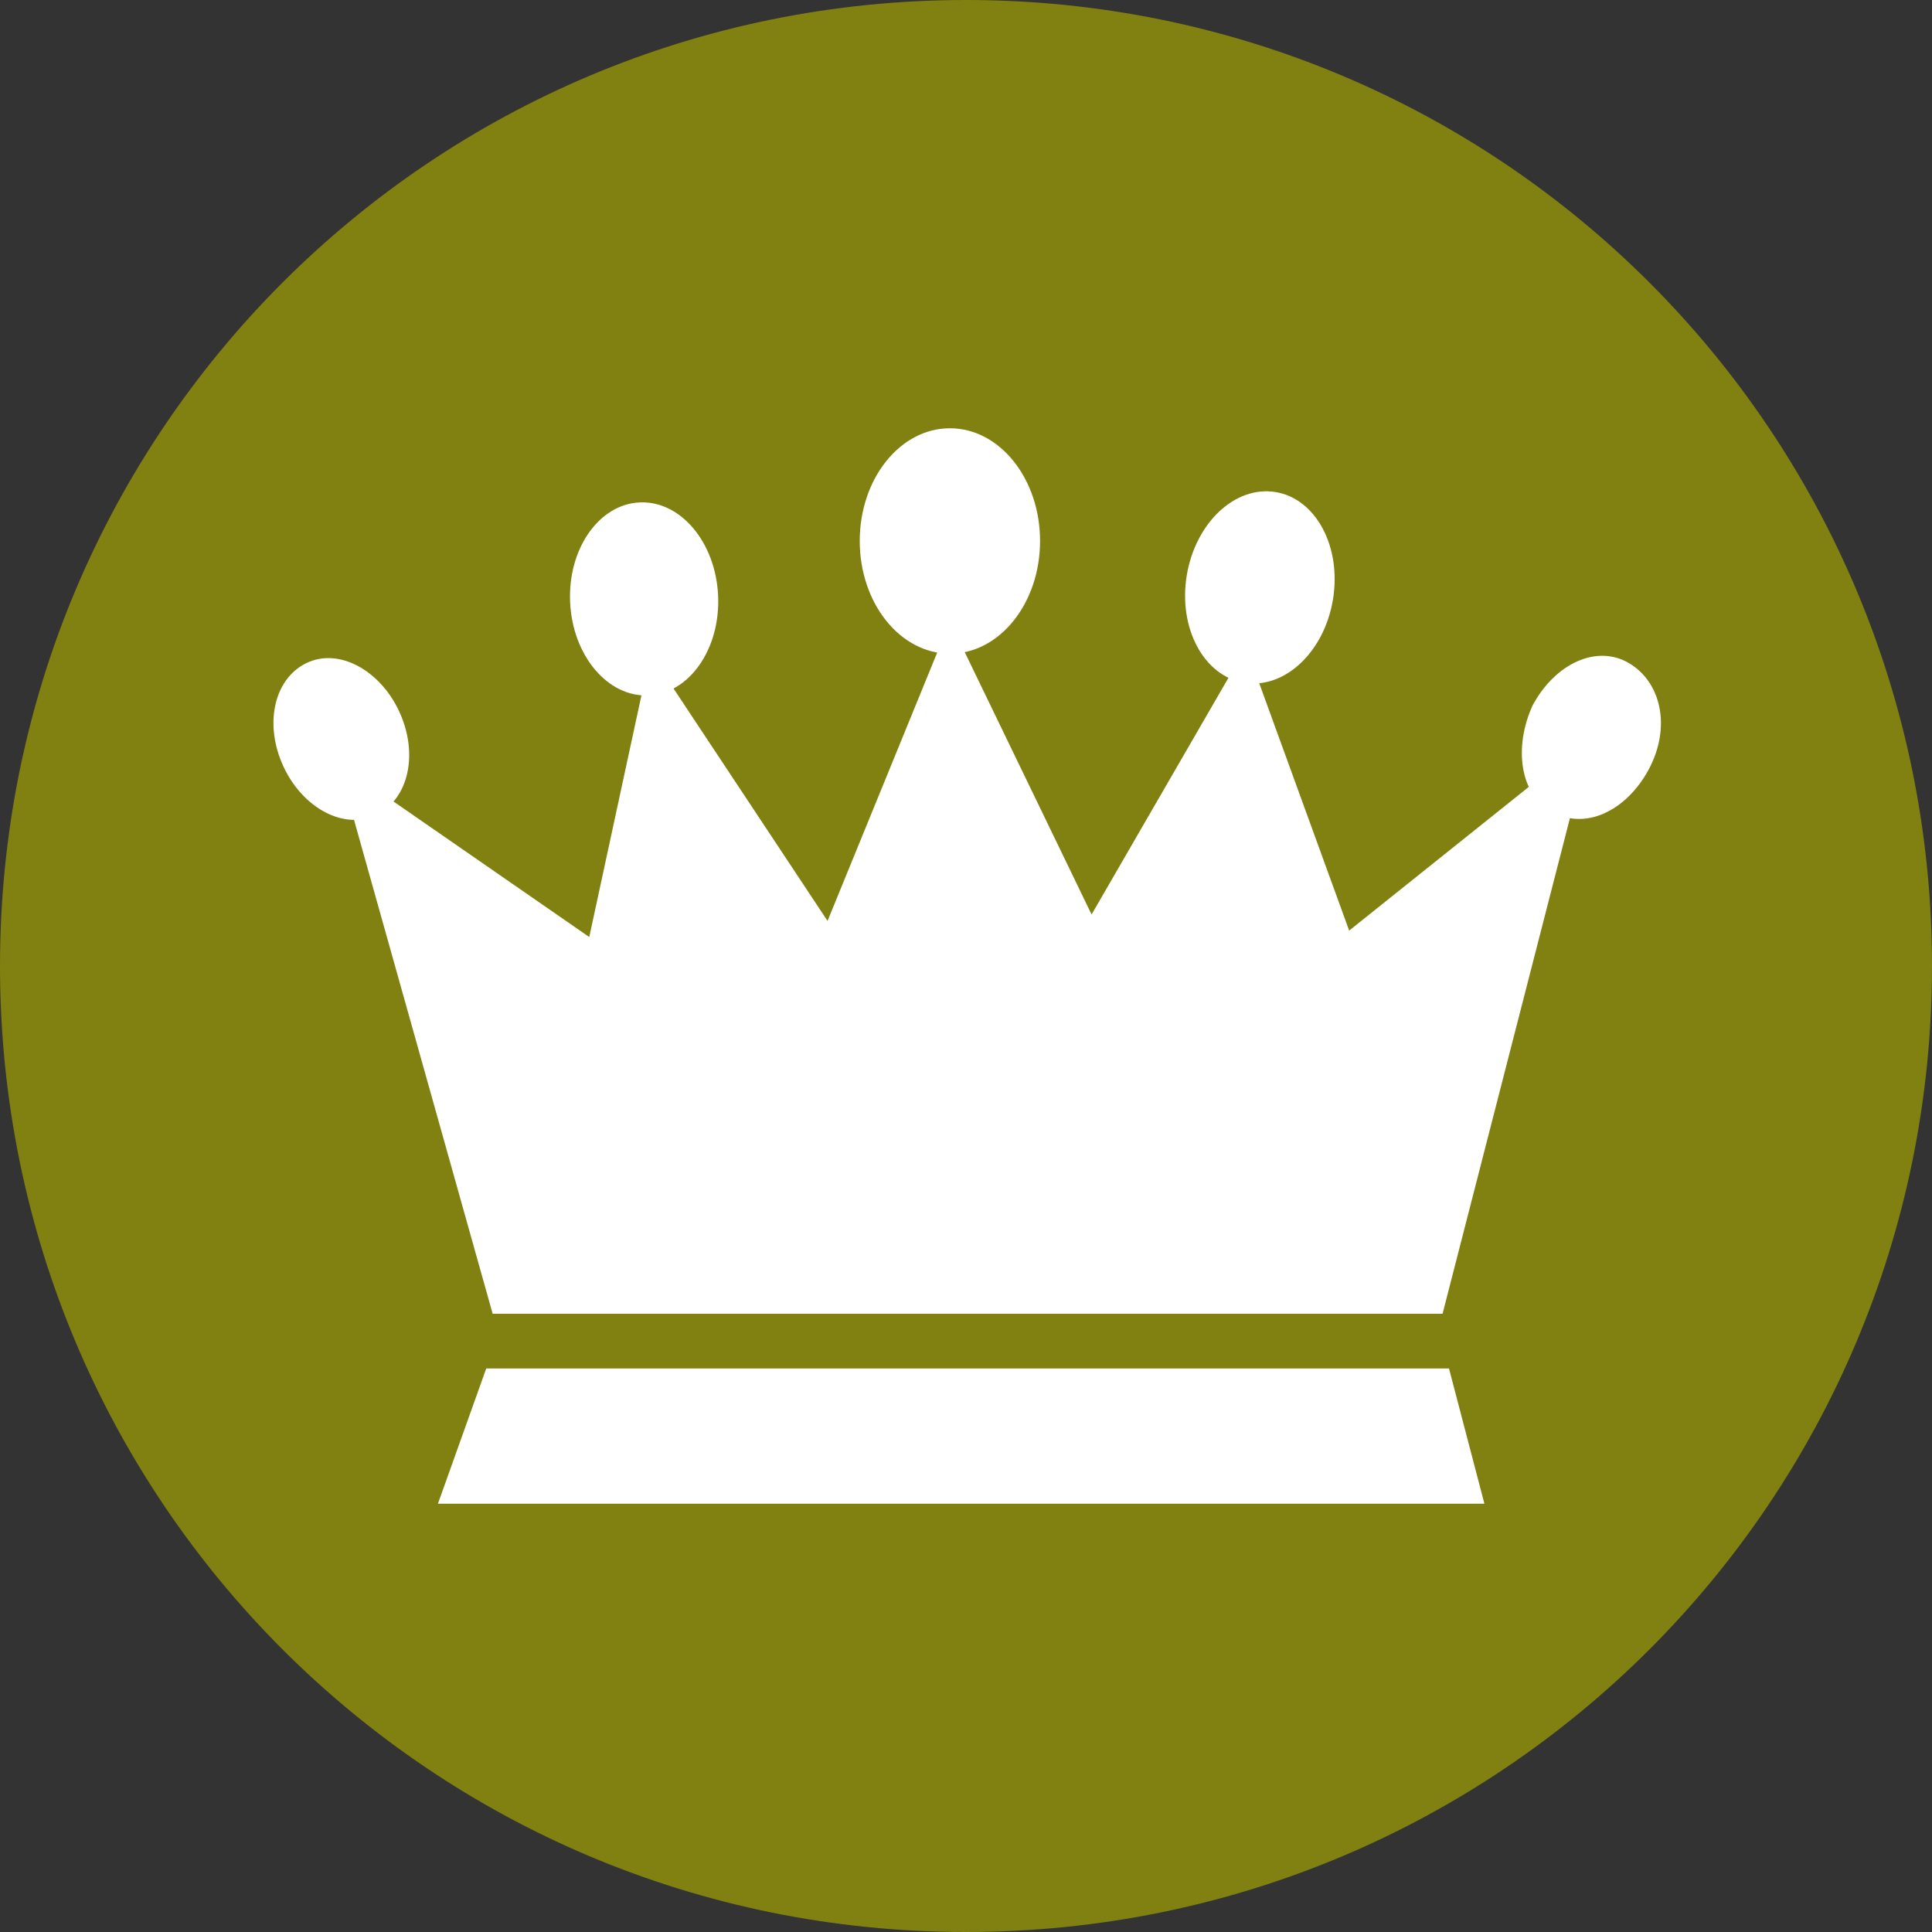
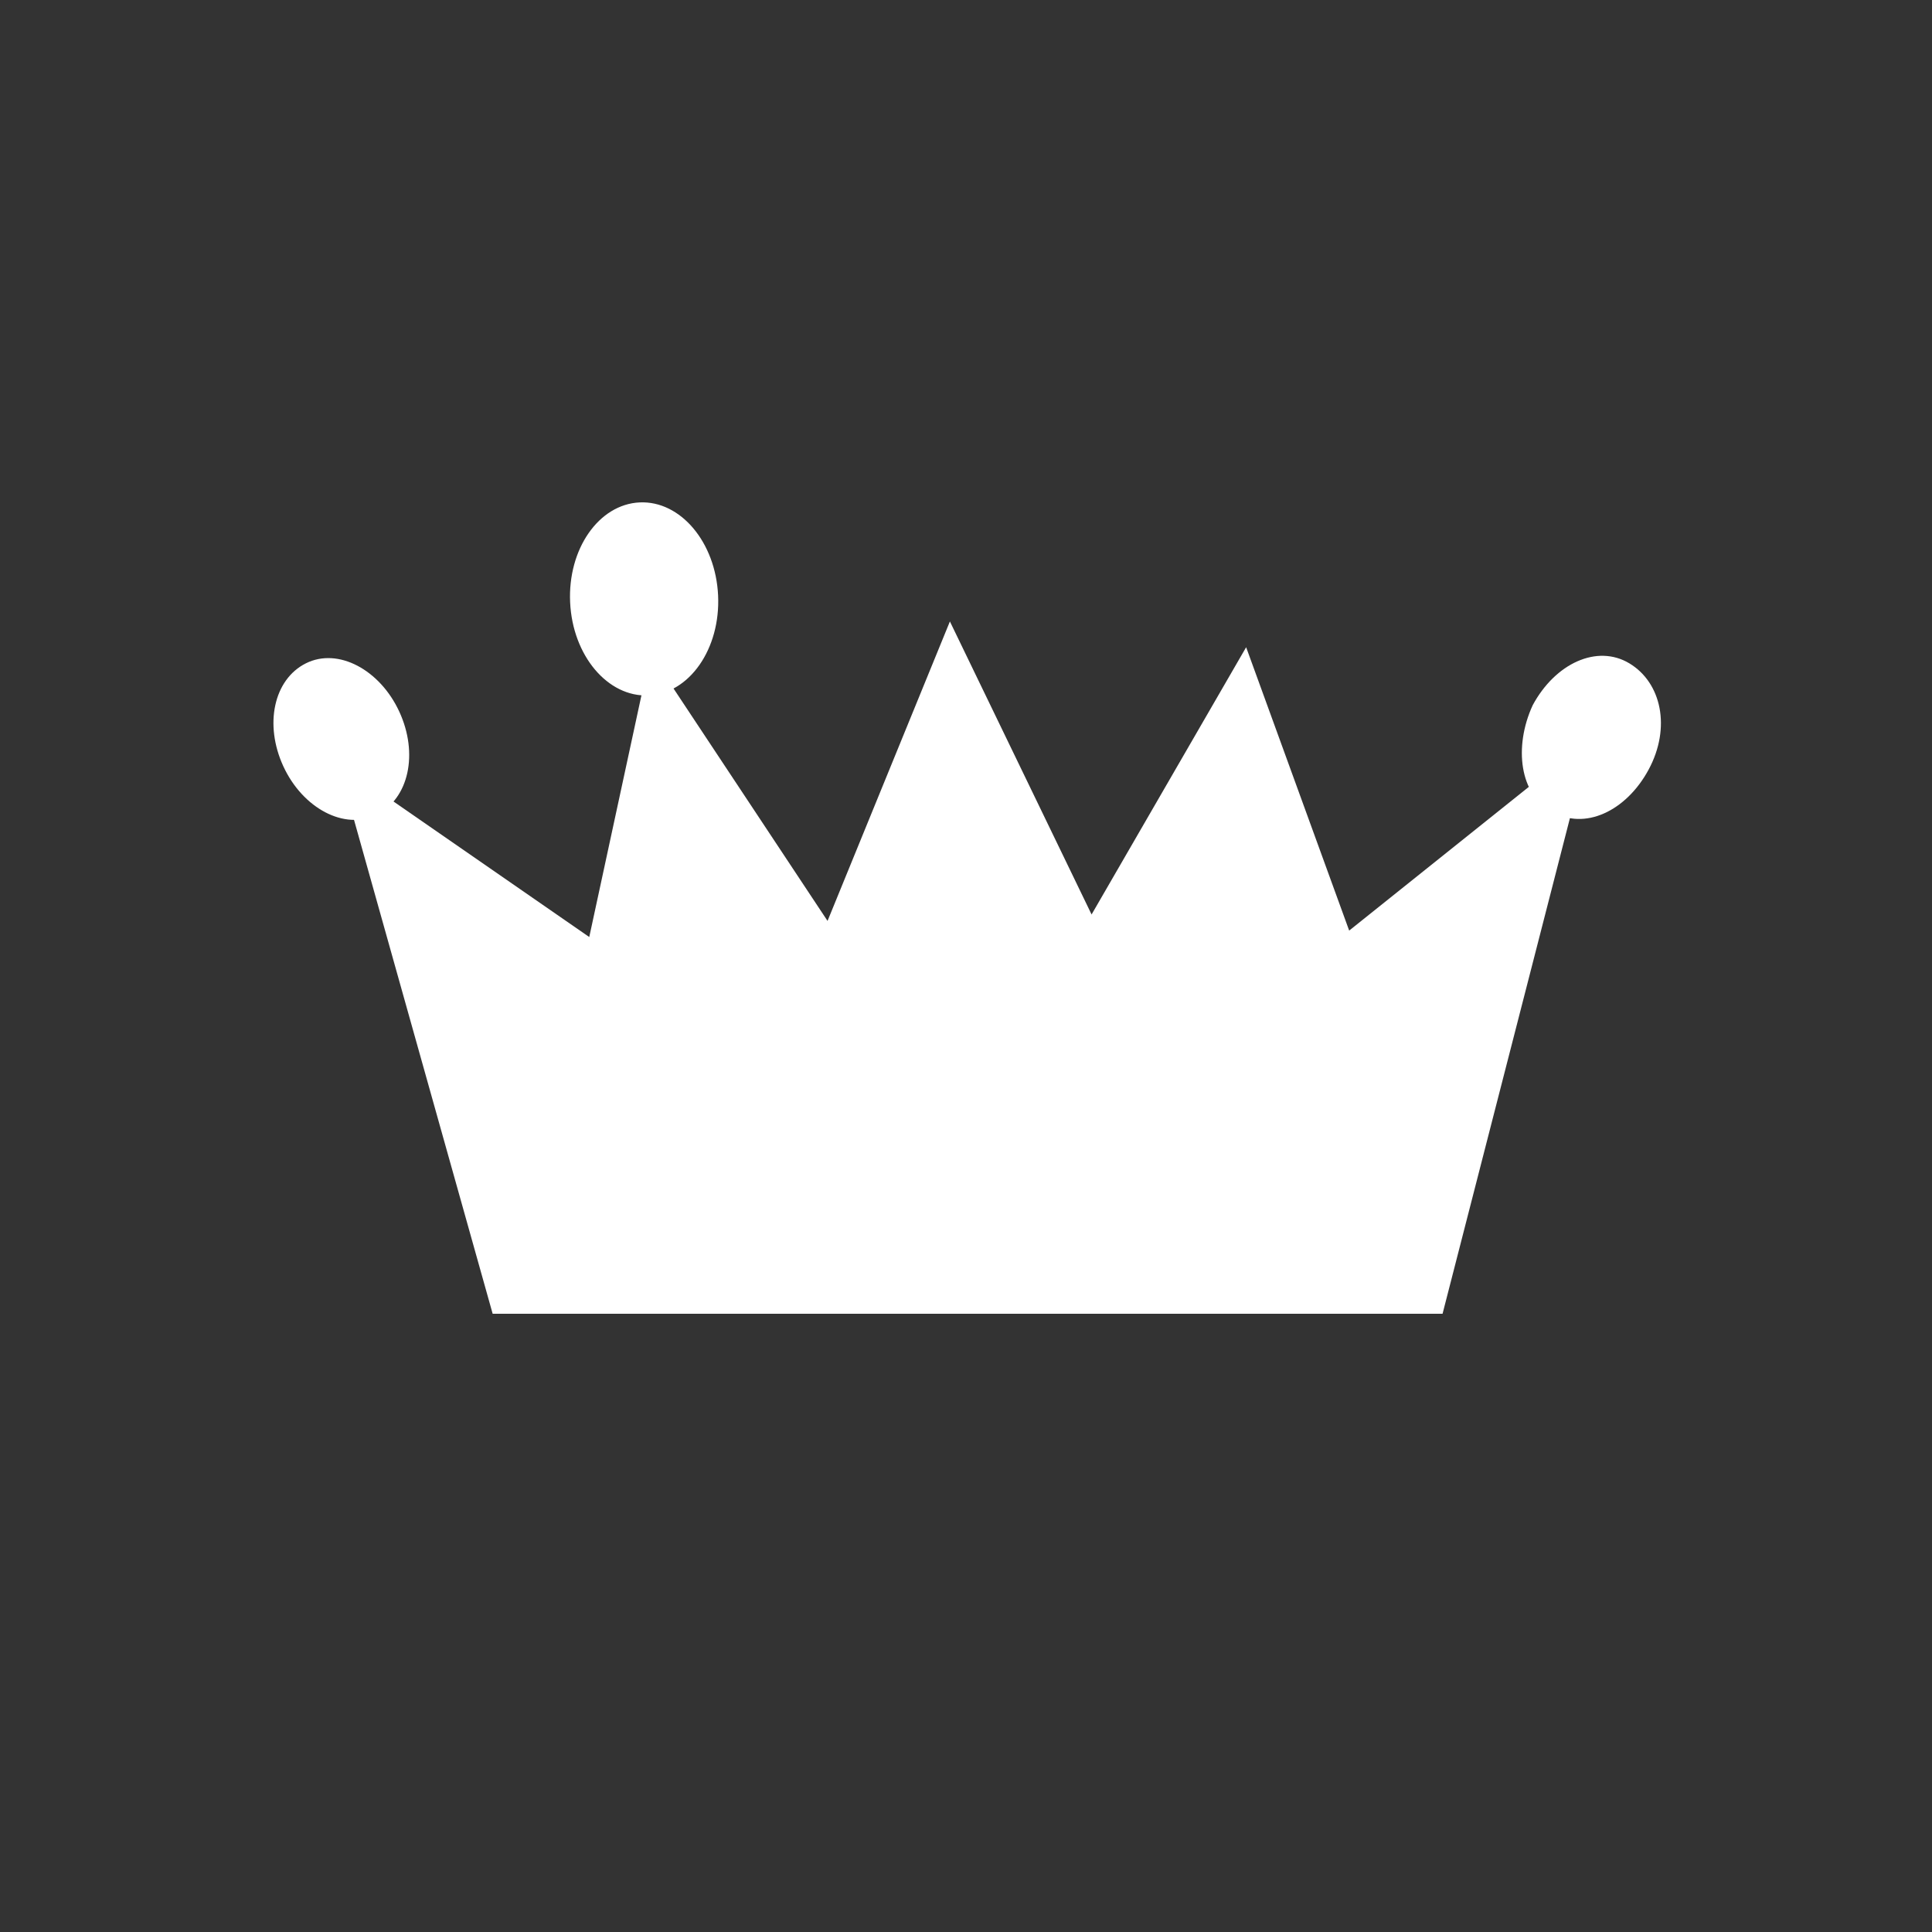
<svg xmlns="http://www.w3.org/2000/svg" version="1.1" baseProfile="basic" id="Layer_1" x="0px" y="0px" viewBox="0 0 60 60" xml:space="preserve">
  <rect x="0" y="0" width="60" height="60" fill="#333333" stroke="none" />
  <style type="text/css">
	.st0{fill:#808111;}
	.st1{fill:#FFFFFF;}
</style>
-   <path class="st0" d="M30,60L30,60C13.4,60,0,46.6,0,30v0C0,13.4,13.4,0,30,0h0c16.6,0,30,13.4,30,30v0C60,46.6,46.6,60,30,60z" />
  <g>
    <polygon class="st1" points="15.3,40.8 10.5,23.7 18.3,29.1 20.2,20.3 25.7,28.6 29.5,19.3 33.9,28.4 38.7,20.1 41.9,28.9    49.4,22.9 44.8,40.8  " />
    <path class="st1" d="M51.2,23.9c-0.7,1.3-2,1.9-3,1.3c-1-0.5-1.2-2-0.6-3.3c0.7-1.3,2-1.9,3-1.3C51.6,21.2,51.9,22.6,51.2,23.9z" />
    <path class="st1" d="M12.4,22.1c0.6,1.3,0.3,2.7-0.7,3.2c-1,0.5-2.3-0.2-2.9-1.5c-0.6-1.3-0.3-2.7,0.7-3.2   C10.5,20.1,11.8,20.8,12.4,22.1z" />
    <ellipse transform="matrix(0.999 -4.632491e-02 4.632491e-02 0.999 -0.838 0.945)" class="st1" cx="20" cy="18.6" rx="2.3" ry="3" />
-     <ellipse transform="matrix(0.163 -0.987 0.987 0.163 14.691 53.851)" class="st1" cx="39.1" cy="18.3" rx="3" ry="2.3" />
-     <ellipse class="st1" cx="29.5" cy="16.8" rx="2.8" ry="3.5" />
-     <polygon class="st1" points="45,42.5 46.1,46.7 13.6,46.7 15.1,42.5  " />
  </g>
</svg>